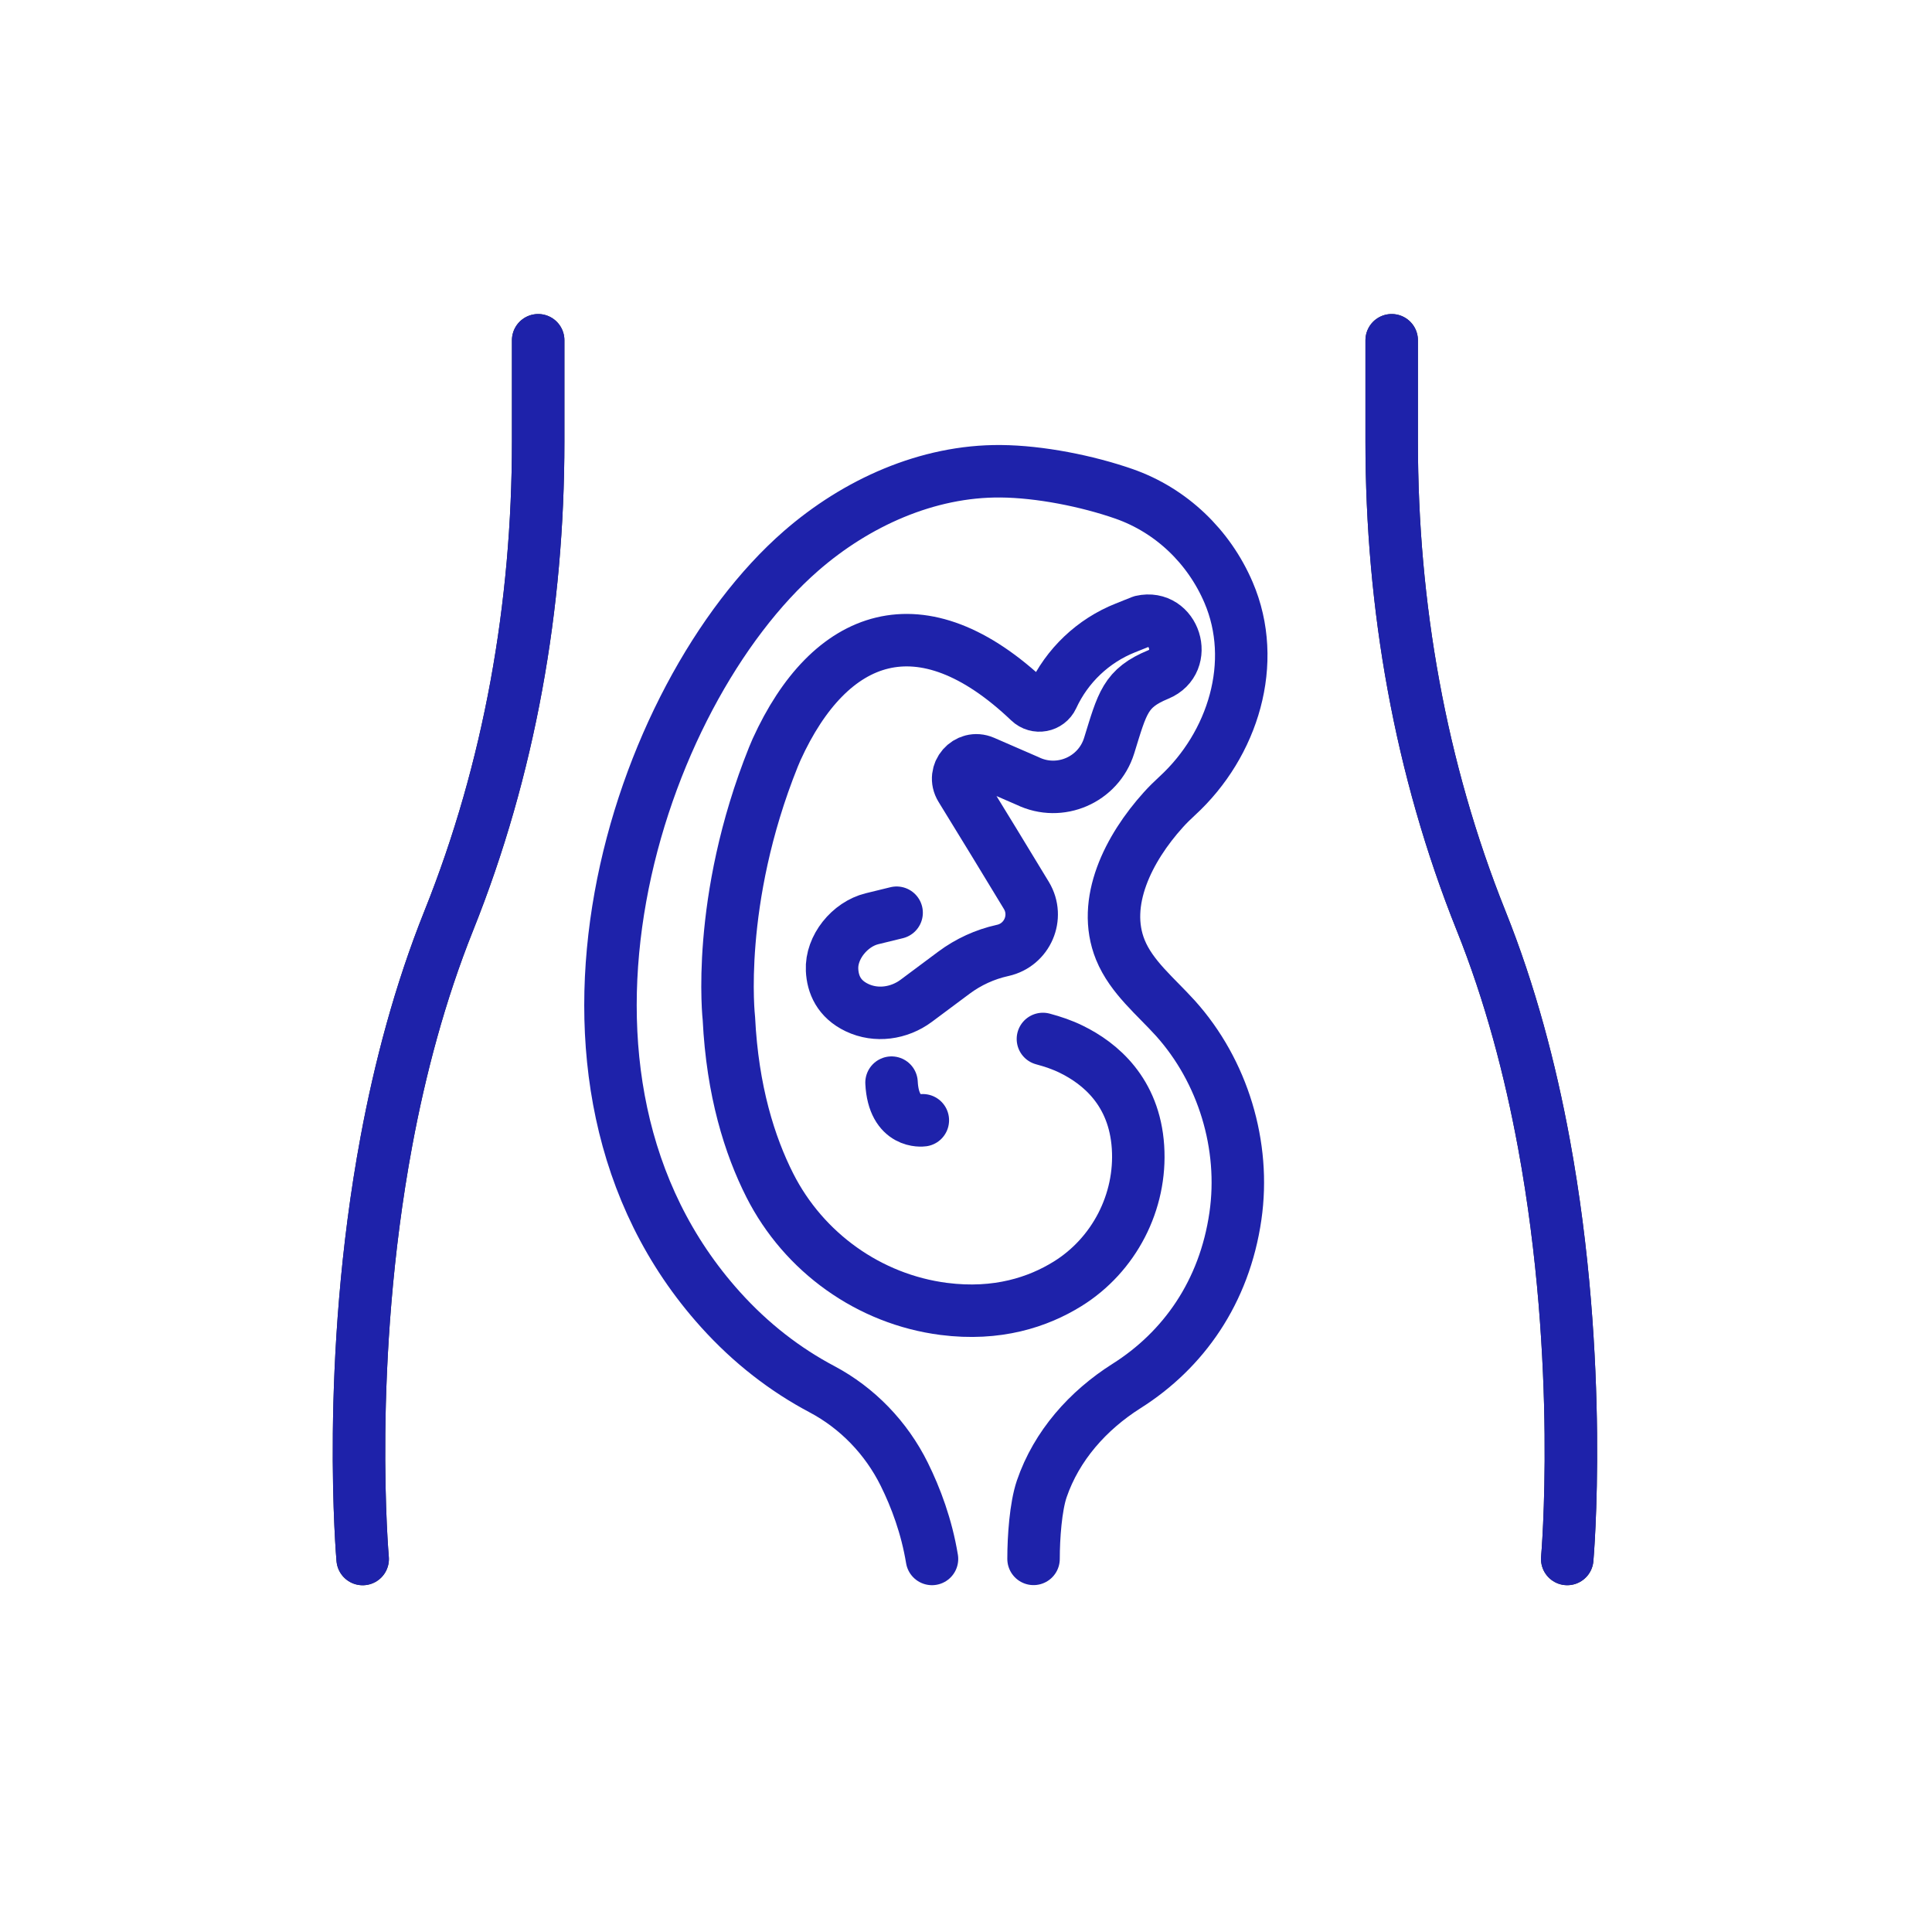
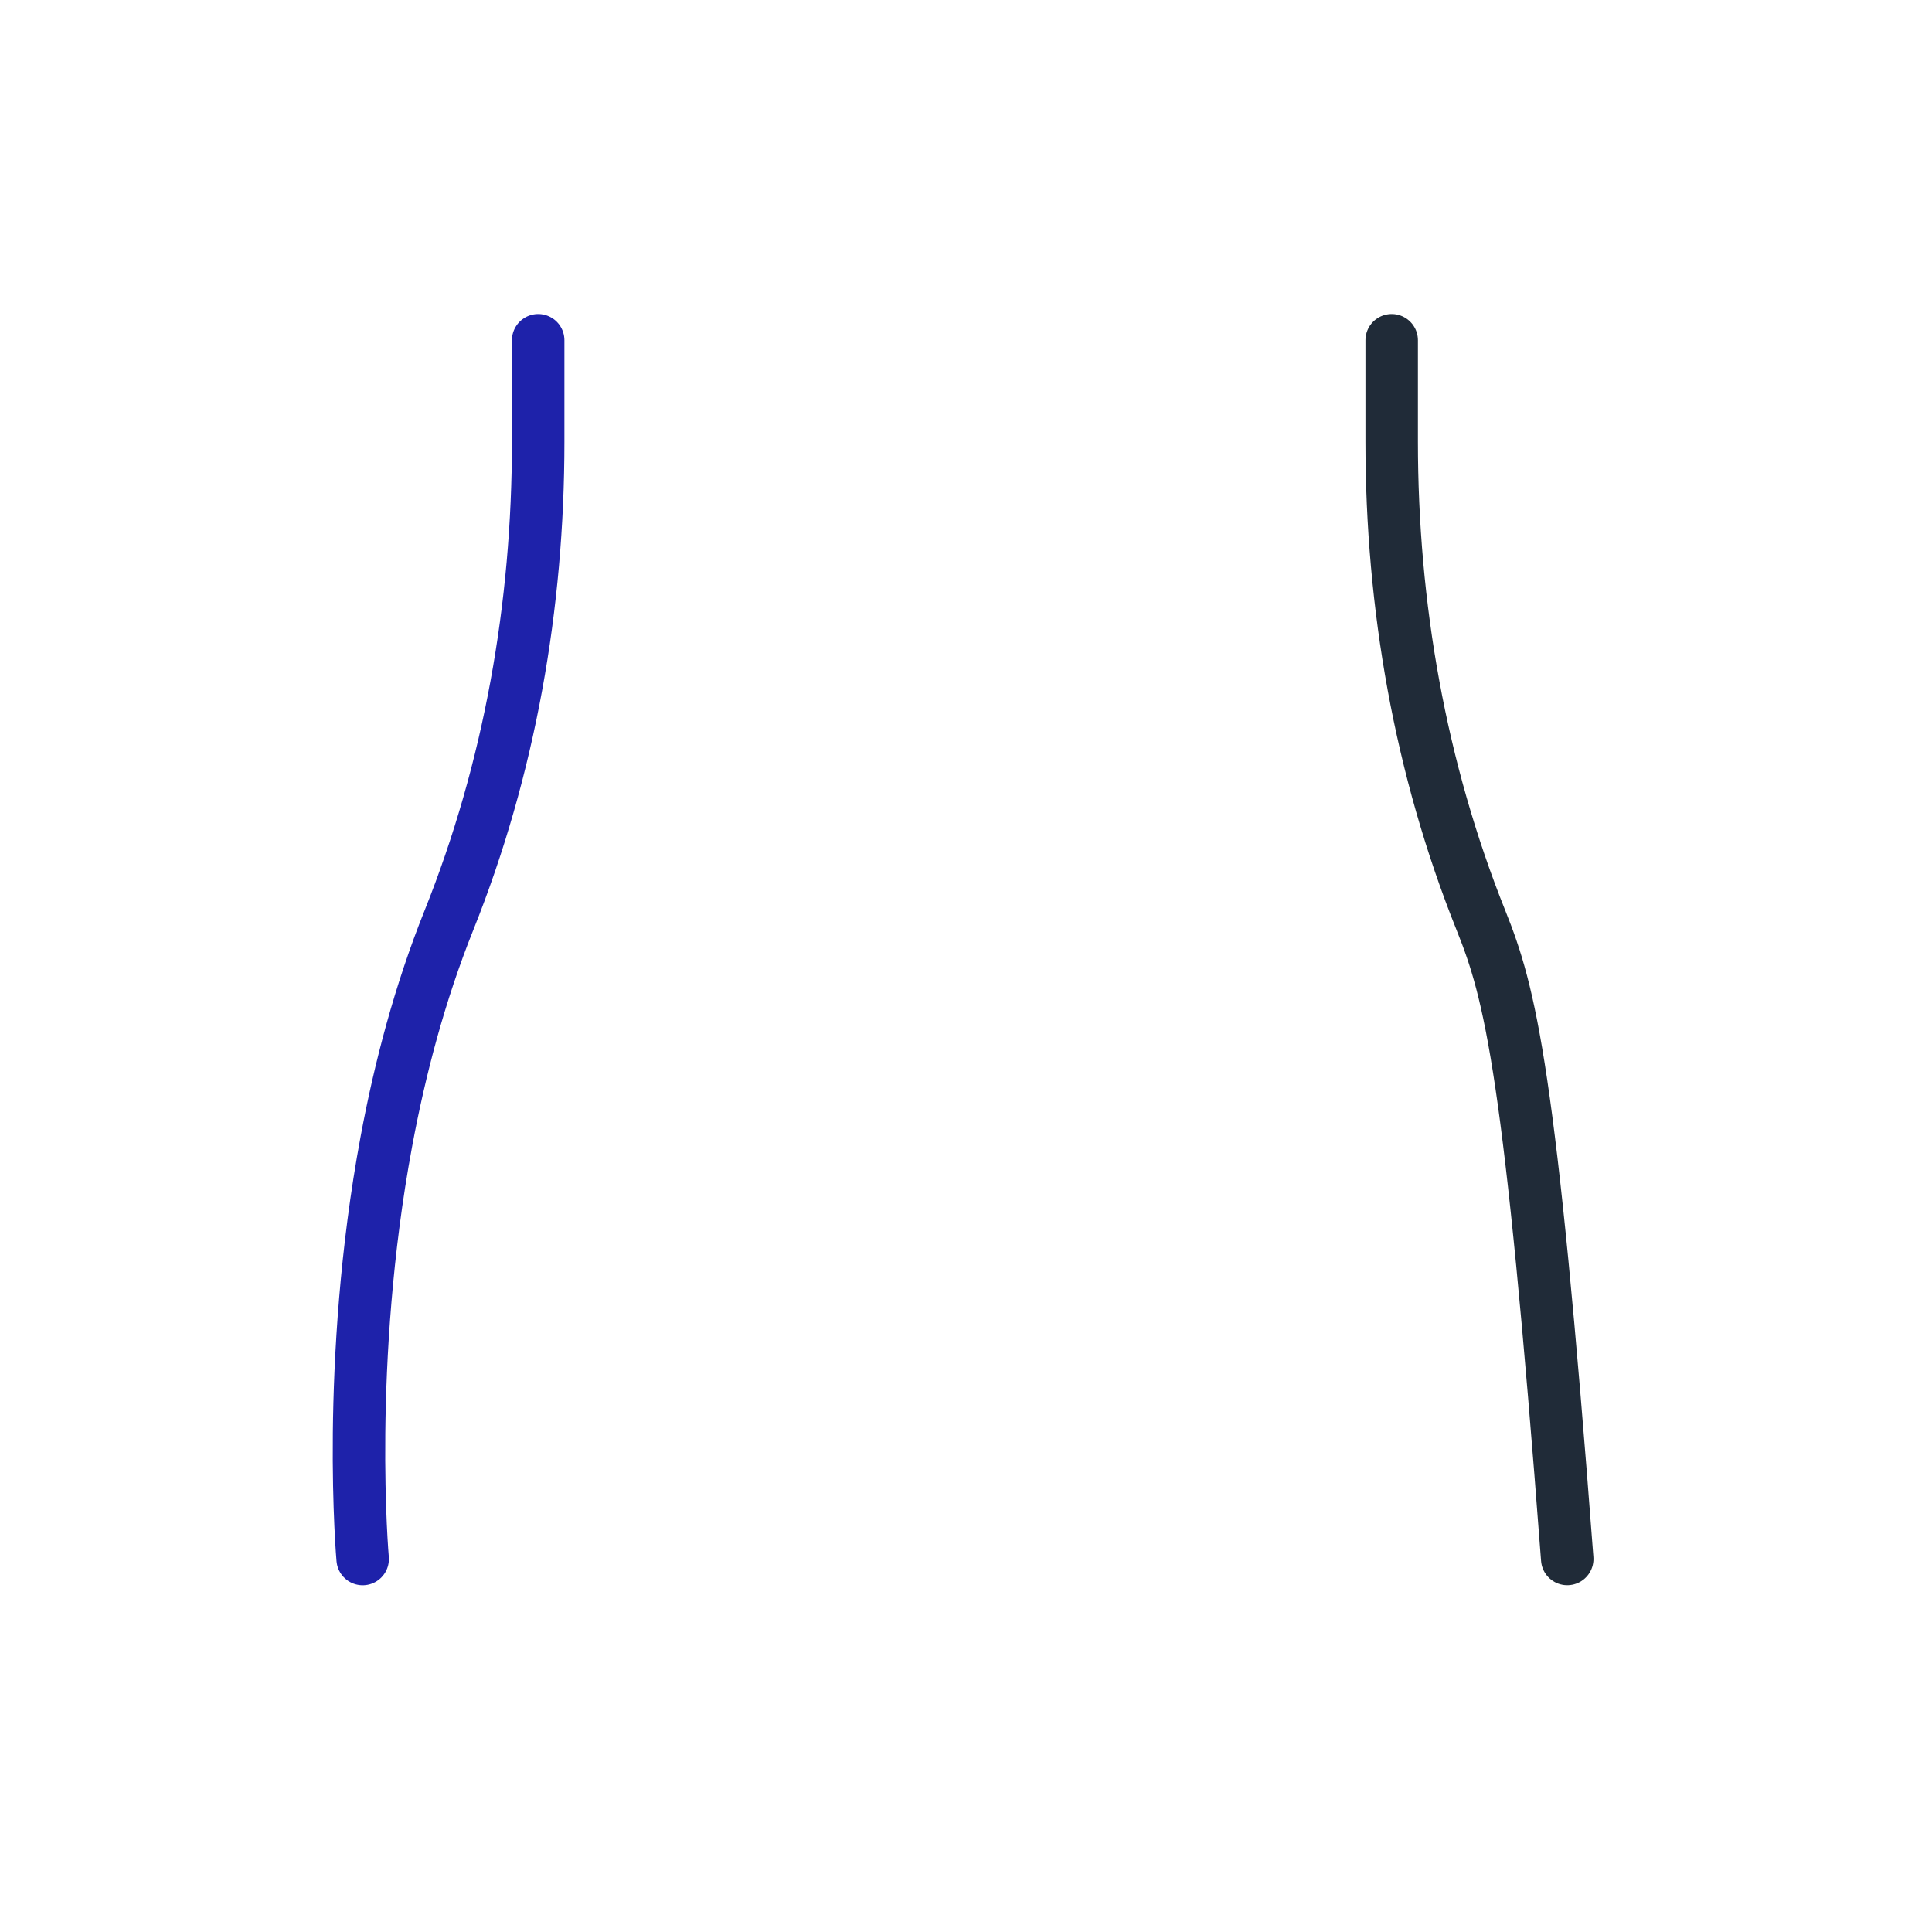
<svg xmlns="http://www.w3.org/2000/svg" width="81" height="80" viewBox="0 0 81 80" fill="none">
-   <path d="M22.563 14.266V18.522C22.563 25.388 21.371 32.226 18.816 38.599C17.603 41.628 16.768 44.796 16.2 47.852C14.472 57.138 15.205 65.364 15.205 65.364" stroke="#202B38" stroke-width="2.2" stroke-miterlimit="10" stroke-linecap="round" stroke-linejoin="round" />
-   <path d="M65.707 65.362C65.707 65.362 66.435 57.188 64.728 47.94C64.16 44.858 63.32 41.655 62.093 38.596C59.539 32.223 58.347 25.386 58.347 18.519V14.266" stroke="#202B38" stroke-width="2.2" stroke-miterlimit="10" stroke-linecap="round" stroke-linejoin="round" />
+   <path d="M65.707 65.362C64.16 44.858 63.32 41.655 62.093 38.596C59.539 32.223 58.347 25.386 58.347 18.519V14.266" stroke="#202B38" stroke-width="2.2" stroke-miterlimit="10" stroke-linecap="round" stroke-linejoin="round" />
  <path d="M22.563 14.266V18.522C22.563 25.388 21.371 32.226 18.816 38.599C17.603 41.628 16.768 44.796 16.2 47.852C14.472 57.138 15.205 65.364 15.205 65.364" stroke="#1E22AA" stroke-width="2.2" stroke-miterlimit="10" stroke-linecap="round" stroke-linejoin="round" />
-   <path d="M65.707 65.362C65.707 65.362 66.435 57.188 64.728 47.94C64.16 44.858 63.32 41.655 62.093 38.596C59.539 32.223 58.347 25.386 58.347 18.519V14.266" stroke="#1E22AA" stroke-width="2.2" stroke-miterlimit="10" stroke-linecap="round" stroke-linejoin="round" />
-   <path d="M43.725 43.56C44.135 43.67 44.541 43.806 44.922 43.995C46.125 44.584 47.559 45.771 47.711 48.091C47.863 50.39 46.709 52.622 44.751 53.832C43.525 54.59 41.815 55.166 39.567 54.878C36.439 54.475 33.698 52.51 32.274 49.696C31.431 48.03 30.709 45.744 30.559 42.702C30.559 42.702 29.991 37.79 32.429 31.728C32.471 31.624 32.514 31.523 32.559 31.422C34.786 26.534 38.615 25.083 43.154 29.408C43.455 29.696 43.949 29.606 44.125 29.227C44.735 27.904 45.831 26.864 47.183 26.326L47.858 26.056C49.242 25.744 49.871 27.739 48.559 28.28C47.178 28.851 47.058 29.464 46.501 31.264C46.055 32.696 44.437 33.4 43.085 32.744L41.245 31.944C40.559 31.646 39.895 32.408 40.287 33.046L41.666 35.296L43.034 37.547C43.575 38.451 43.071 39.616 42.045 39.846L42.023 39.851C41.29 40.014 40.599 40.331 39.997 40.779L38.413 41.96C37.695 42.494 36.735 42.63 35.93 42.246C35.17 41.883 34.914 41.272 34.885 40.667C34.837 39.715 35.631 38.747 36.557 38.52L37.591 38.267" stroke="#1E22AA" stroke-width="2.2" stroke-miterlimit="10" stroke-linecap="round" stroke-linejoin="round" />
-   <path d="M38.69 46.969C38.69 46.969 37.466 47.145 37.378 45.391" stroke="#1E22AA" stroke-width="2.2" stroke-miterlimit="10" stroke-linecap="round" stroke-linejoin="round" />
-   <path d="M39.074 65.361C38.85 64.001 38.399 62.795 37.911 61.809C37.159 60.291 35.951 59.033 34.455 58.241C32.938 57.438 31.492 56.334 30.204 54.902C21.431 45.163 26.668 29.126 33.583 23.099C35.898 21.081 38.884 19.732 41.954 19.758C43.591 19.771 45.58 20.166 47.13 20.707C49.106 21.401 50.684 22.916 51.508 24.841C52.762 27.769 51.703 31.212 49.359 33.366C49.151 33.558 48.954 33.75 48.772 33.953C47.324 35.558 46.159 37.822 46.972 39.825C47.439 40.969 48.455 41.777 49.282 42.694C51.276 44.913 52.223 48.033 51.796 50.985C51.335 54.182 49.61 56.606 47.234 58.108C45.612 59.134 44.298 60.609 43.676 62.425C43.423 63.169 43.332 64.454 43.332 65.358" stroke="#1E22AA" stroke-width="2.2" stroke-miterlimit="10" stroke-linecap="round" stroke-linejoin="round" />
</svg>